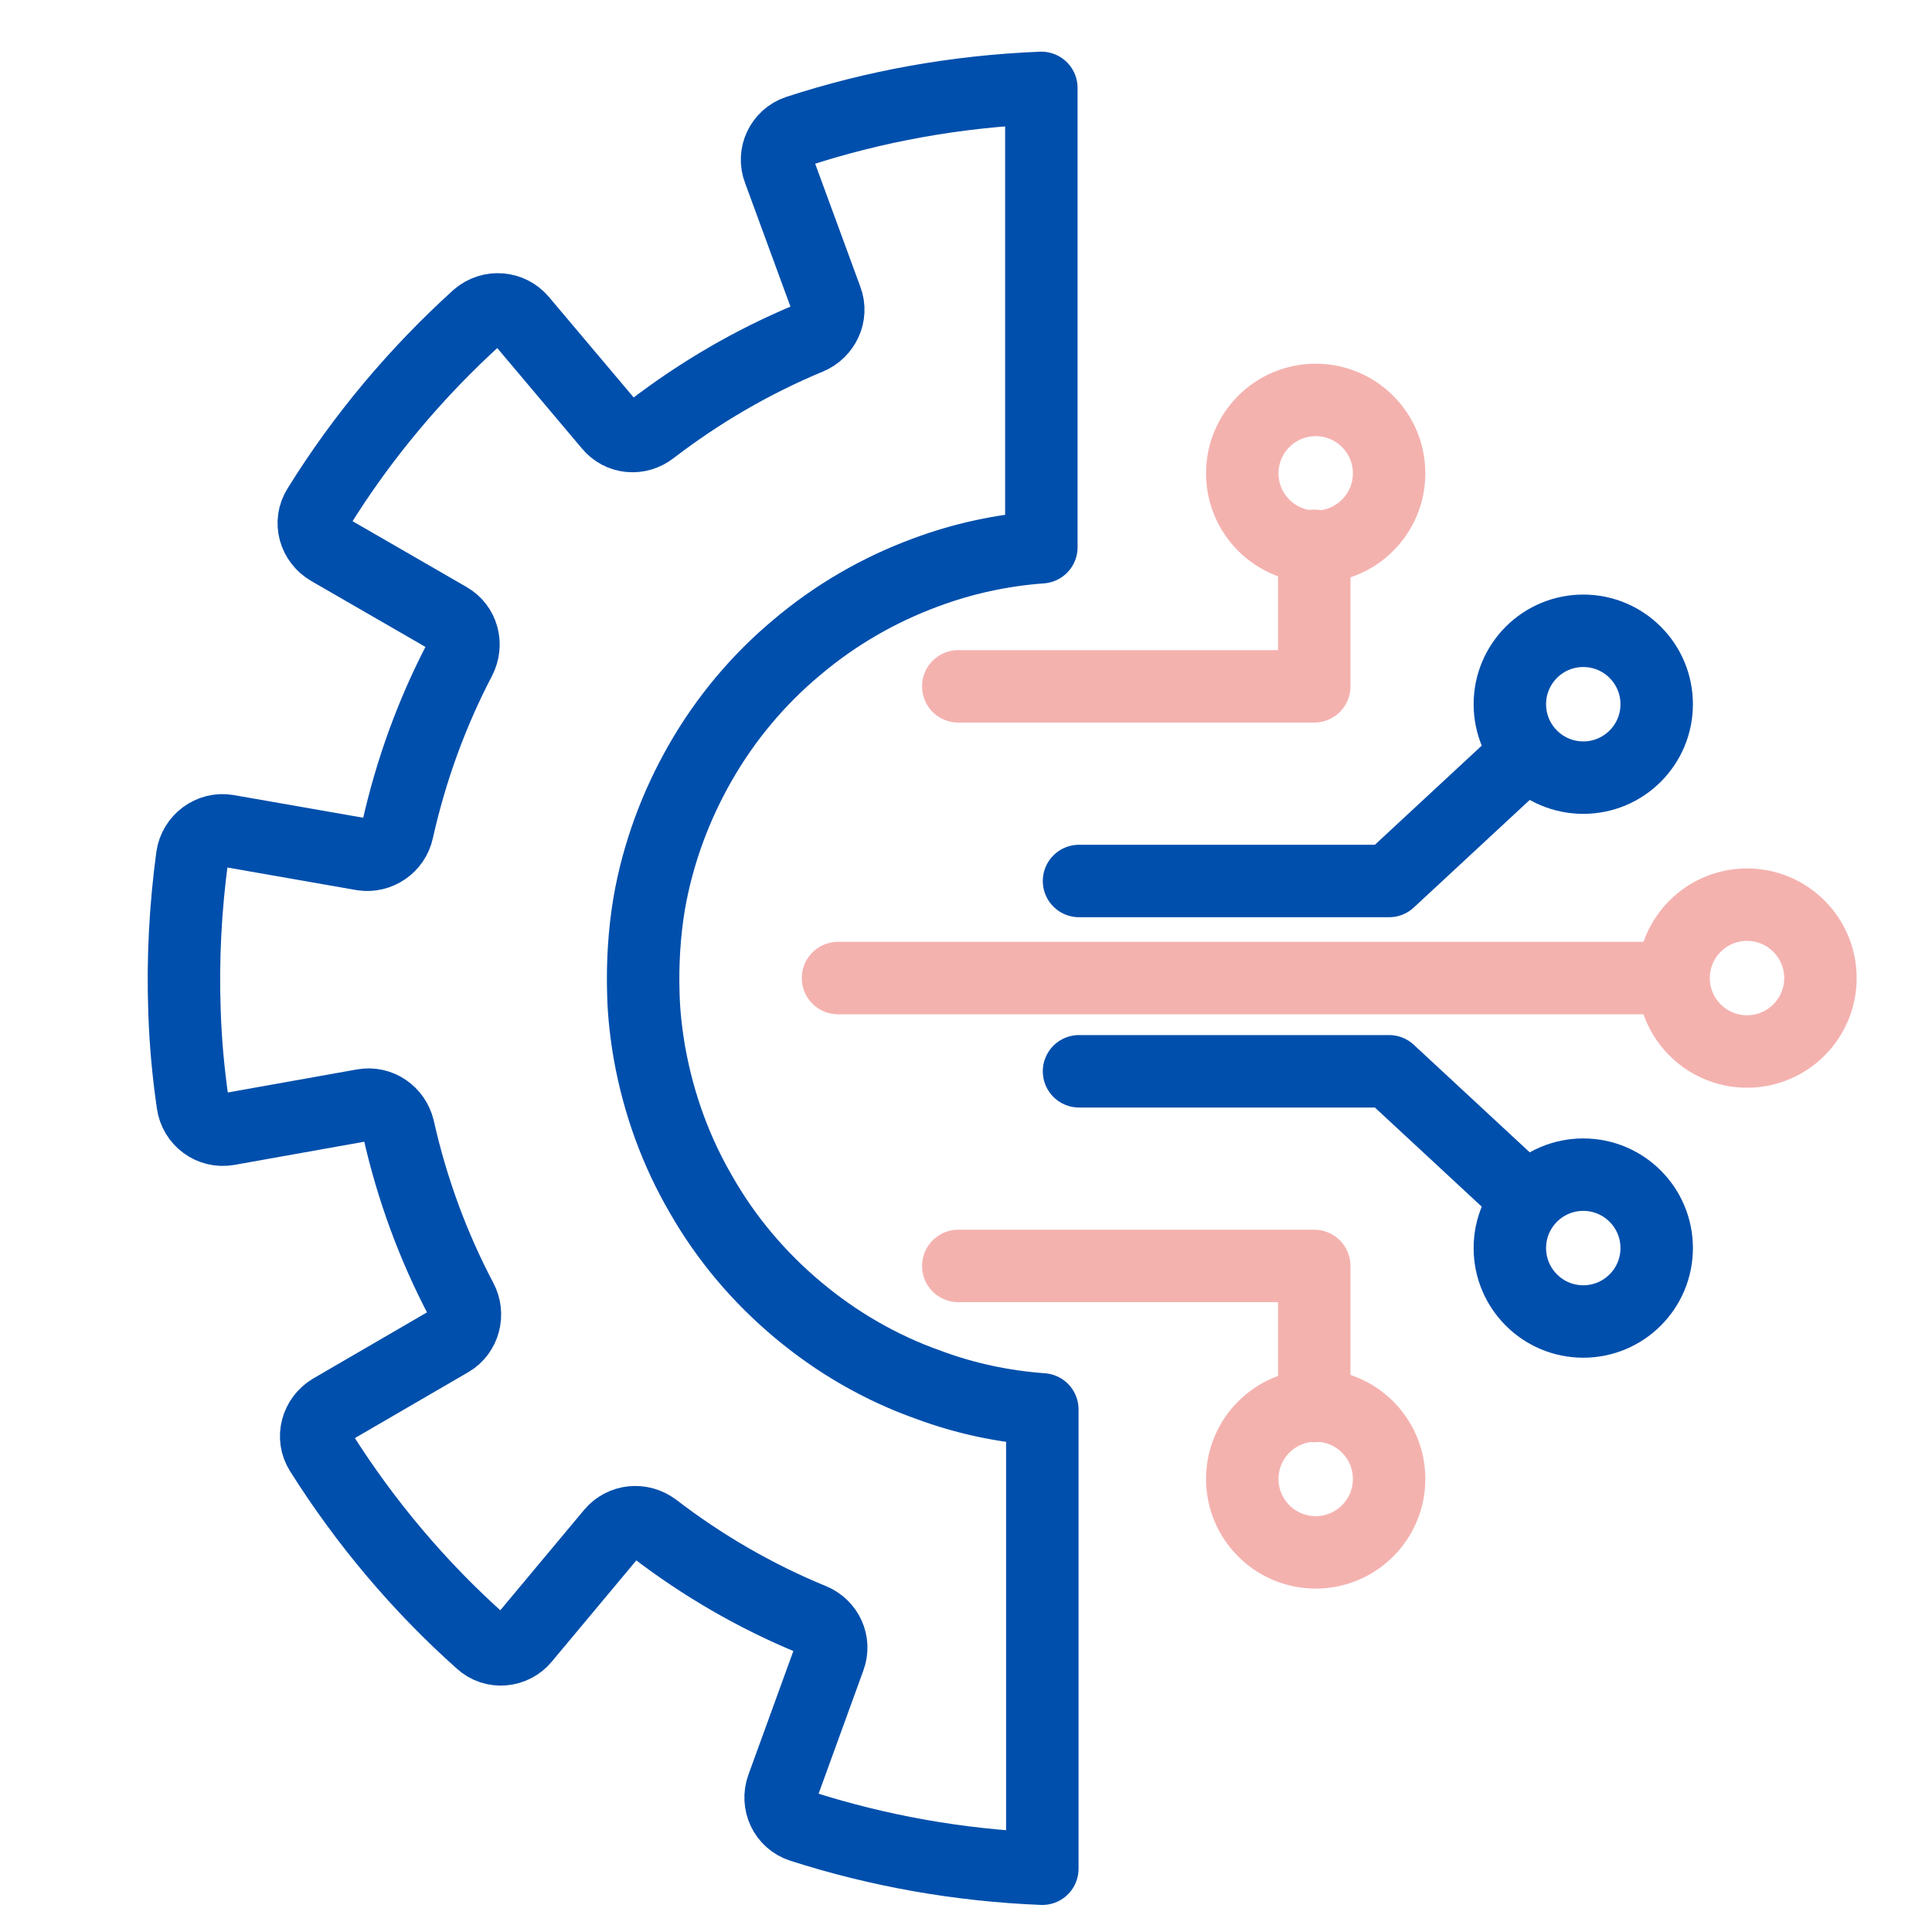
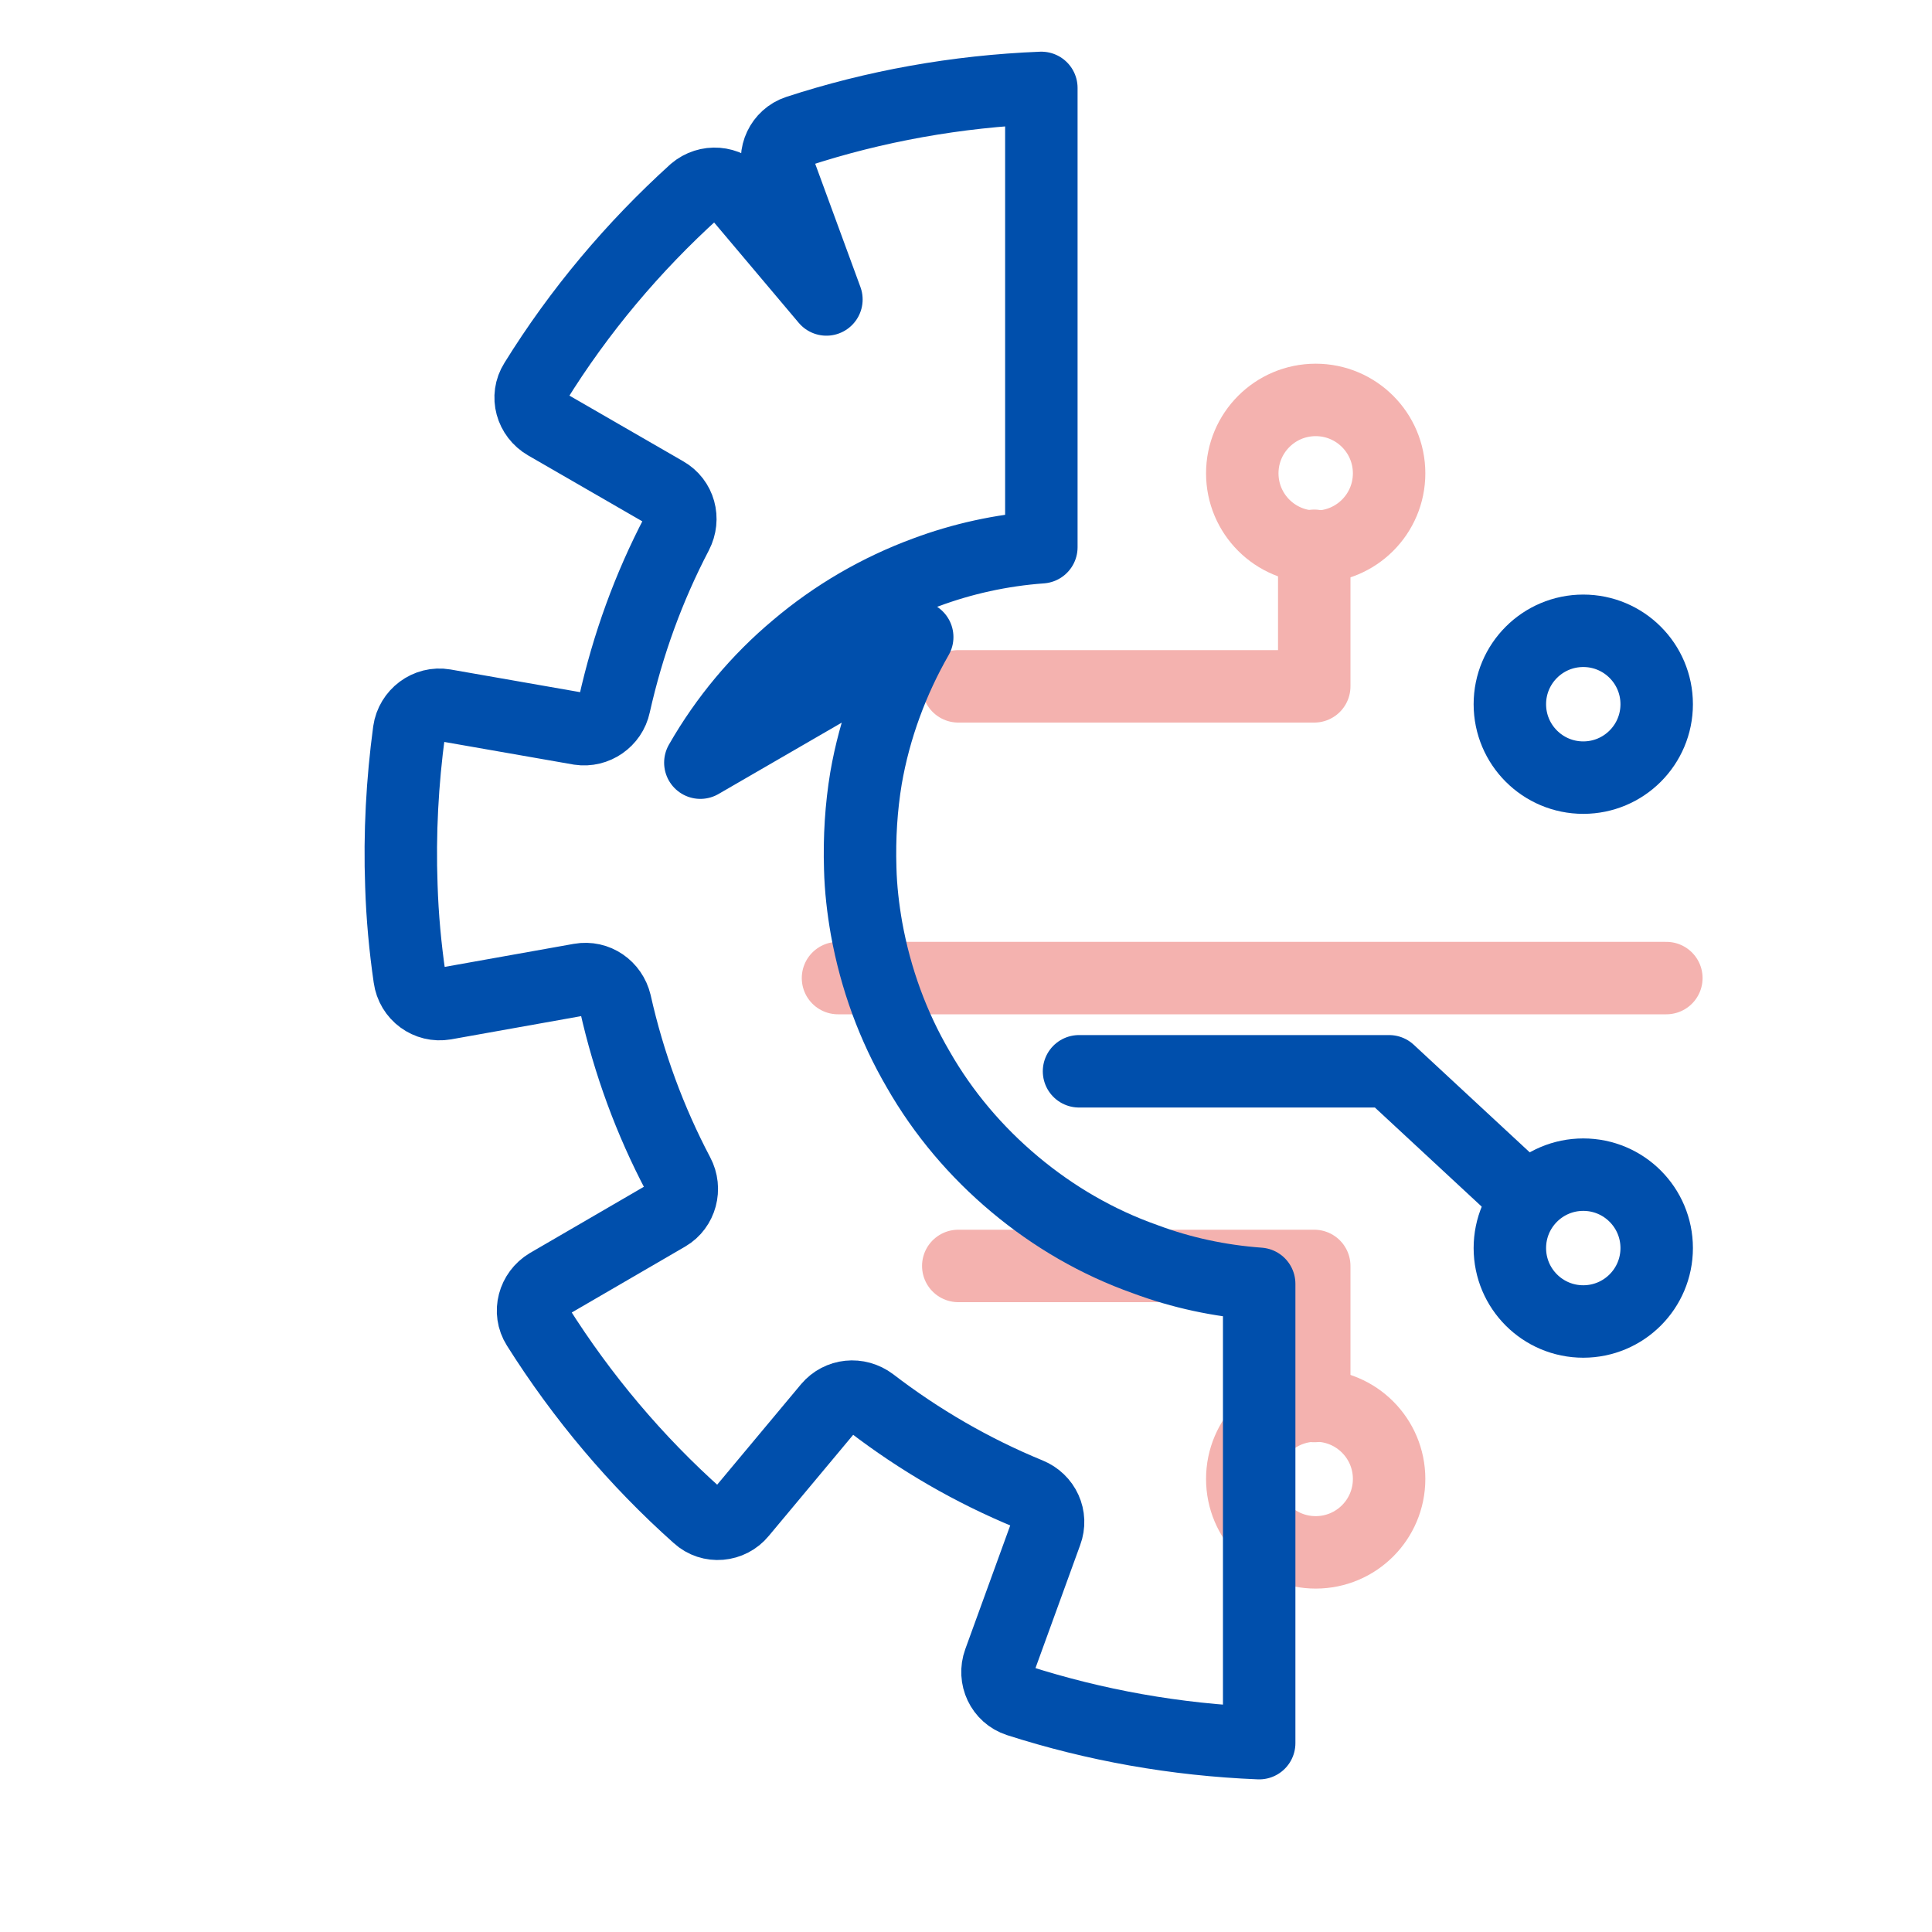
<svg xmlns="http://www.w3.org/2000/svg" id="Layer_1" data-name="Layer 1" viewBox="0 0 40 40">
  <defs>
    <style>
      .cls-1 {
        stroke: #004fac;
      }

      .cls-1, .cls-2 {
        fill: none;
        stroke-linecap: round;
        stroke-linejoin: round;
        stroke-width: 1.5px;
      }

      .cls-2 {
        stroke: #f4b2af;
      }
    </style>
  </defs>
-   <polyline class="cls-1" points="22.34 18.24 28.76 18.24 31.53 15.67" />
  <line class="cls-2" x1="17.35" y1="20.25" x2="34.5" y2="20.25" />
-   <circle class="cls-2" cx="36.17" cy="20.25" r="1.52" />
  <circle class="cls-1" cx="32.78" cy="14.58" r="1.52" />
  <polyline class="cls-2" points="19.84 14.21 27.21 14.21 27.21 11.3" />
  <circle class="cls-2" cx="27.24" cy="9.8" r="1.52" />
  <polyline class="cls-1" points="22.34 22.18 28.76 22.18 31.53 24.75" />
  <circle class="cls-1" cx="32.78" cy="25.84" r="1.52" />
  <polyline class="cls-2" points="19.84 26.21 27.21 26.21 27.21 29.11" />
  <circle class="cls-2" cx="27.24" cy="30.62" r="1.52" />
-   <path class="cls-1" d="M14.5,15.79c.52-.91,1.2-1.72,1.99-2.38.79-.67,1.7-1.2,2.68-1.56.75-.28,1.56-.46,2.39-.52V1.82c-1.76.07-3.46.38-5.05.9-.33.11-.51.48-.38.81l.98,2.67c.12.32-.05.67-.36.8-1.18.49-2.27,1.13-3.26,1.89-.27.21-.65.18-.87-.09l-1.83-2.17c-.23-.27-.63-.3-.9-.07-1.27,1.15-2.39,2.48-3.3,3.95-.19.3-.08.69.23.87l2.46,1.42c.3.17.4.54.24.85-.58,1.11-1.01,2.29-1.29,3.54-.07.33-.39.55-.72.5l-2.8-.49c-.35-.06-.68.19-.73.54-.14,1.04-.2,2.11-.16,3.2.02.64.08,1.28.17,1.9.05.36.38.6.73.54l2.8-.5c.34-.06.65.16.73.49.28,1.25.72,2.44,1.3,3.54.16.3.06.68-.23.85l-2.46,1.43c-.3.18-.41.57-.22.87.92,1.46,2.04,2.79,3.32,3.93.26.24.67.2.89-.07l1.82-2.18c.22-.26.6-.3.88-.09.99.76,2.09,1.4,3.26,1.88.32.13.48.48.36.8l-.97,2.67c-.12.33.05.7.39.81,1.59.51,3.26.81,4.99.88v-9.51c-.82-.06-1.61-.23-2.36-.51-.99-.35-1.9-.88-2.7-1.55-.8-.67-1.48-1.47-2-2.38-.52-.89-.88-1.87-1.07-2.92-.07-.4-.12-.82-.13-1.24-.02-.64.02-1.27.12-1.87.18-1.04.55-2.03,1.06-2.92Z" />
+   <path class="cls-1" d="M14.5,15.79c.52-.91,1.2-1.72,1.99-2.38.79-.67,1.7-1.2,2.68-1.56.75-.28,1.56-.46,2.39-.52V1.82c-1.76.07-3.46.38-5.05.9-.33.11-.51.48-.38.81l.98,2.67l-1.83-2.17c-.23-.27-.63-.3-.9-.07-1.27,1.15-2.39,2.48-3.3,3.95-.19.3-.08.69.23.87l2.46,1.42c.3.17.4.54.24.85-.58,1.11-1.01,2.29-1.29,3.54-.07.33-.39.55-.72.5l-2.8-.49c-.35-.06-.68.19-.73.54-.14,1.04-.2,2.11-.16,3.2.02.64.08,1.28.17,1.9.05.36.38.6.73.54l2.8-.5c.34-.06.65.16.73.49.28,1.25.72,2.44,1.3,3.54.16.3.06.68-.23.85l-2.46,1.43c-.3.18-.41.57-.22.87.92,1.46,2.04,2.79,3.32,3.93.26.24.67.2.89-.07l1.82-2.18c.22-.26.6-.3.88-.09.99.76,2.09,1.4,3.26,1.88.32.13.48.48.36.8l-.97,2.67c-.12.33.05.7.39.81,1.59.51,3.26.81,4.99.88v-9.51c-.82-.06-1.61-.23-2.36-.51-.99-.35-1.9-.88-2.7-1.55-.8-.67-1.48-1.47-2-2.38-.52-.89-.88-1.87-1.07-2.92-.07-.4-.12-.82-.13-1.24-.02-.64.02-1.27.12-1.87.18-1.04.55-2.03,1.06-2.92Z" />
</svg>